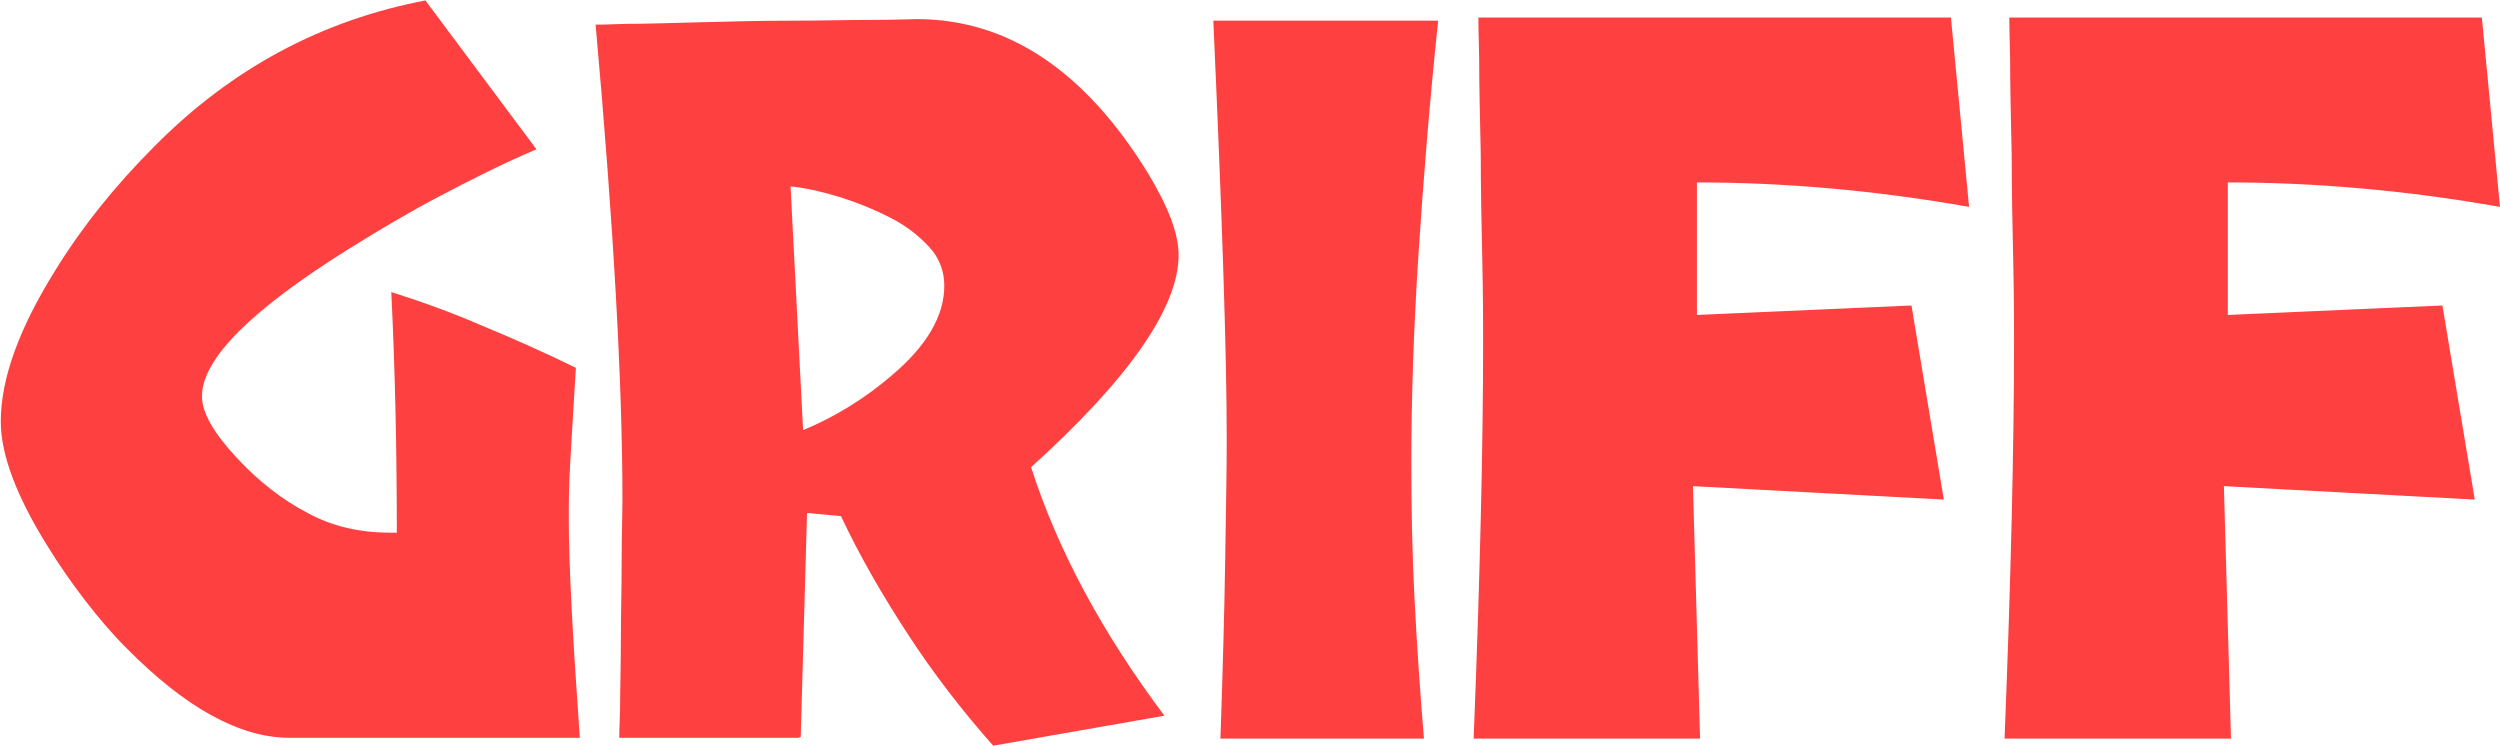
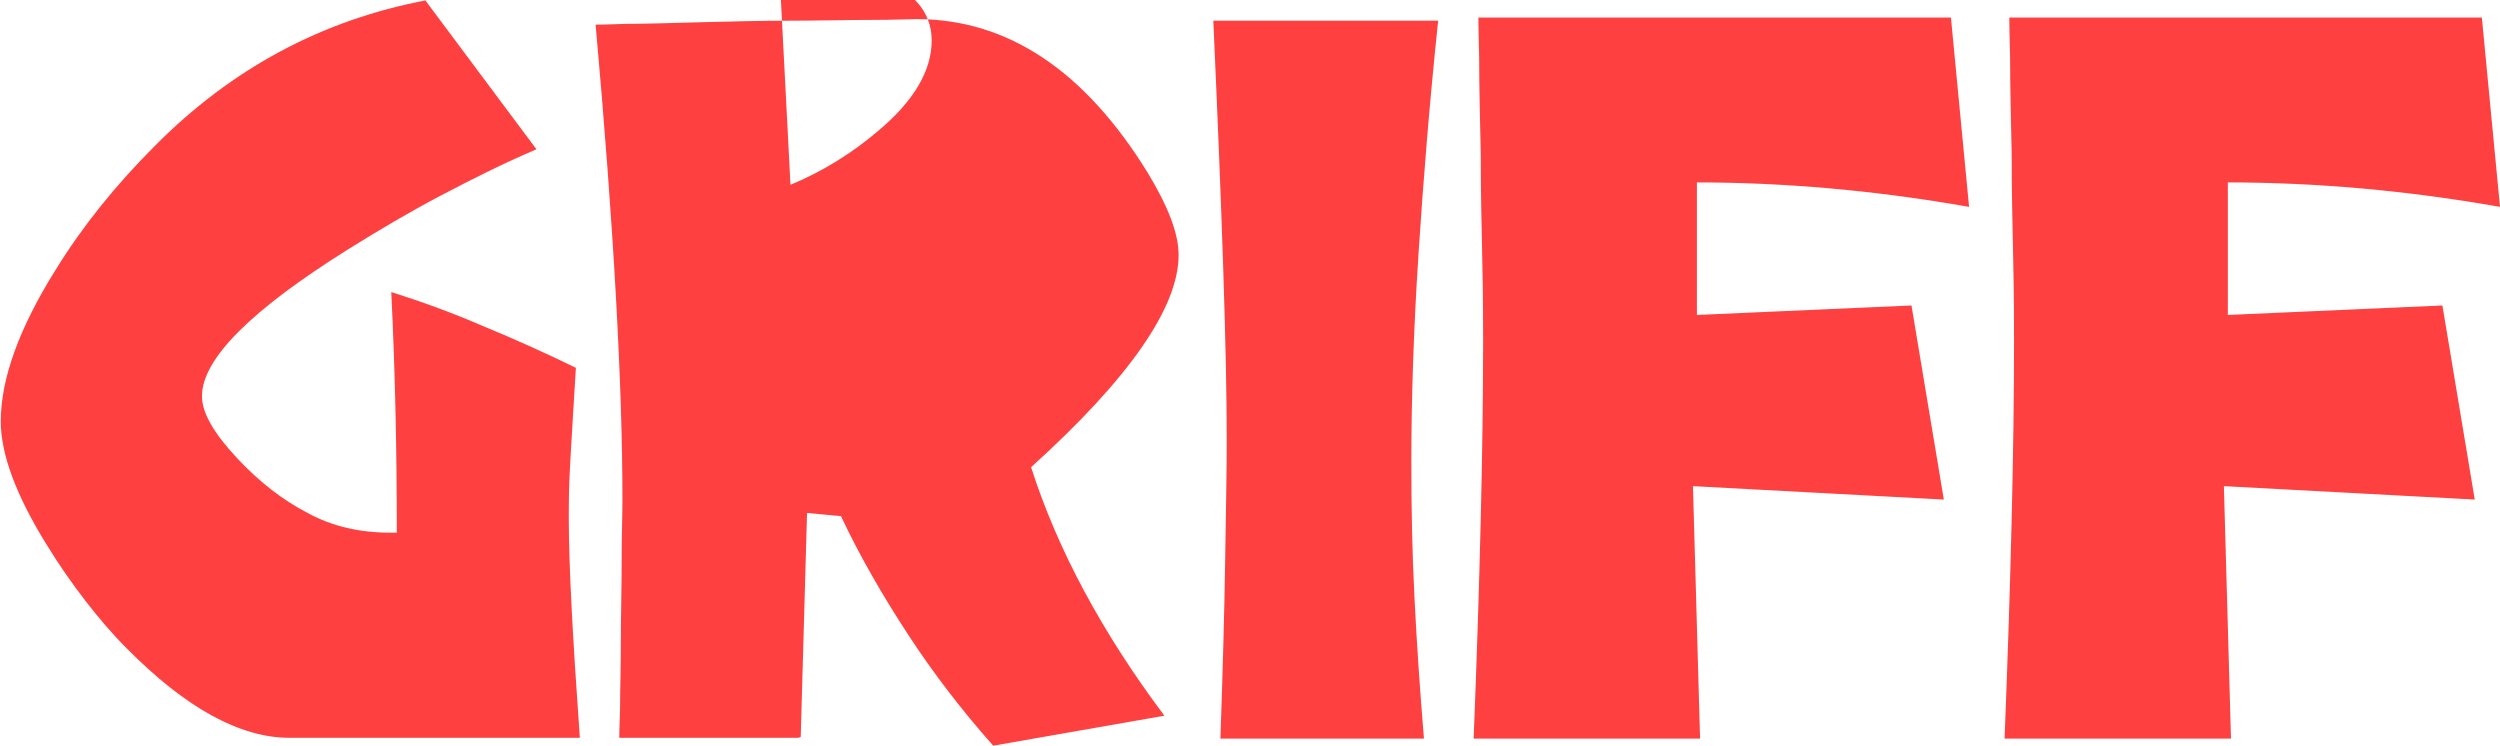
<svg xmlns="http://www.w3.org/2000/svg" xml:space="preserve" width="3154px" height="941px" shape-rendering="geometricPrecision" text-rendering="geometricPrecision" image-rendering="optimizeQuality" fill-rule="evenodd" clip-rule="evenodd" viewBox="0 0 3169 945">
  <g id="Слой_x0020_1">
-     <path fill="#FE4040" fill-rule="nonzero" d="M539 0l141 189c-40,17 -80,37 -120,58 -40,21 -79,44 -119,69 -123,77 -185,139 -185,186 0,21 15,47 45,79 28,30 58,53 89,69 31,17 66,25 105,25l8 0c0,-101 -2,-203 -7,-305 38,12 77,26 116,43 39,16 79,34 118,53 -3,46 -5,85 -7,117 -2,32 -2,57 -2,74 0,59 5,152 14,278l-368 0c-63,0 -132,-38 -207,-114 -18,-18 -35,-38 -52,-60 -17,-22 -33,-45 -49,-71 -39,-63 -58,-115 -58,-156 0,-54 23,-118 70,-193 34,-55 76,-107 125,-156 97,-98 212,-160 345,-185zm473 935l-227 0c0,0 0,-12 1,-37 0,-24 1,-53 1,-86 0,-33 1,-66 1,-100 0,-34 1,-60 1,-79 0,-145 -11,-346 -34,-602 2,0 15,0 39,-1 24,0 55,-1 93,-2 38,-1 77,-2 114,-2 38,0 72,-1 103,-1 31,0 50,-1 58,-1 115,0 213,65 293,195 26,43 39,77 39,104 0,66 -62,156 -187,269 34,106 91,211 169,315l-217 38c-40,-45 -76,-92 -108,-141 -32,-49 -61,-99 -85,-150l-43 -4 -8 284zm-10 -701l16 311c41,-17 78,-40 112,-69 45,-38 67,-76 67,-114 0,-18 -6,-35 -19,-49 -13,-14 -29,-27 -49,-37 -19,-10 -41,-19 -63,-26 -23,-7 -44,-12 -64,-14zm536 -208l285 0c-11,105 -19,204 -25,297 -6,93 -9,181 -9,263 0,56 1,113 4,172 3,59 7,118 12,178l-258 0c3,-86 5,-160 6,-224 1,-63 2,-115 2,-155 0,-110 -6,-287 -17,-531zm336 -4l599 0 23 240c-119,-21 -234,-31 -345,-31l0 168 272 -12 41 246 -318 -17 9 320 -287 0c4,-101 7,-194 9,-278 2,-84 3,-159 3,-225 0,-22 0,-56 -1,-101 -1,-45 -2,-91 -2,-137 -1,-46 -2,-86 -2,-121 -1,-35 -1,-52 -1,-52zm673 0l599 0 23 240c-119,-21 -234,-31 -345,-31l0 168 272 -12 41 246 -318 -17 9 320 -287 0c4,-101 7,-194 9,-278 2,-84 3,-159 3,-225 0,-22 0,-56 -1,-101 -1,-45 -2,-91 -2,-137 -1,-46 -2,-86 -2,-121 -1,-35 -1,-52 -1,-52z" />
+     <path fill="#FE4040" fill-rule="nonzero" d="M539 0l141 189c-40,17 -80,37 -120,58 -40,21 -79,44 -119,69 -123,77 -185,139 -185,186 0,21 15,47 45,79 28,30 58,53 89,69 31,17 66,25 105,25l8 0c0,-101 -2,-203 -7,-305 38,12 77,26 116,43 39,16 79,34 118,53 -3,46 -5,85 -7,117 -2,32 -2,57 -2,74 0,59 5,152 14,278l-368 0c-63,0 -132,-38 -207,-114 -18,-18 -35,-38 -52,-60 -17,-22 -33,-45 -49,-71 -39,-63 -58,-115 -58,-156 0,-54 23,-118 70,-193 34,-55 76,-107 125,-156 97,-98 212,-160 345,-185zm473 935l-227 0c0,0 0,-12 1,-37 0,-24 1,-53 1,-86 0,-33 1,-66 1,-100 0,-34 1,-60 1,-79 0,-145 -11,-346 -34,-602 2,0 15,0 39,-1 24,0 55,-1 93,-2 38,-1 77,-2 114,-2 38,0 72,-1 103,-1 31,0 50,-1 58,-1 115,0 213,65 293,195 26,43 39,77 39,104 0,66 -62,156 -187,269 34,106 91,211 169,315l-217 38c-40,-45 -76,-92 -108,-141 -32,-49 -61,-99 -85,-150l-43 -4 -8 284zm-10 -701c41,-17 78,-40 112,-69 45,-38 67,-76 67,-114 0,-18 -6,-35 -19,-49 -13,-14 -29,-27 -49,-37 -19,-10 -41,-19 -63,-26 -23,-7 -44,-12 -64,-14zm536 -208l285 0c-11,105 -19,204 -25,297 -6,93 -9,181 -9,263 0,56 1,113 4,172 3,59 7,118 12,178l-258 0c3,-86 5,-160 6,-224 1,-63 2,-115 2,-155 0,-110 -6,-287 -17,-531zm336 -4l599 0 23 240c-119,-21 -234,-31 -345,-31l0 168 272 -12 41 246 -318 -17 9 320 -287 0c4,-101 7,-194 9,-278 2,-84 3,-159 3,-225 0,-22 0,-56 -1,-101 -1,-45 -2,-91 -2,-137 -1,-46 -2,-86 -2,-121 -1,-35 -1,-52 -1,-52zm673 0l599 0 23 240c-119,-21 -234,-31 -345,-31l0 168 272 -12 41 246 -318 -17 9 320 -287 0c4,-101 7,-194 9,-278 2,-84 3,-159 3,-225 0,-22 0,-56 -1,-101 -1,-45 -2,-91 -2,-137 -1,-46 -2,-86 -2,-121 -1,-35 -1,-52 -1,-52z" />
  </g>
</svg>